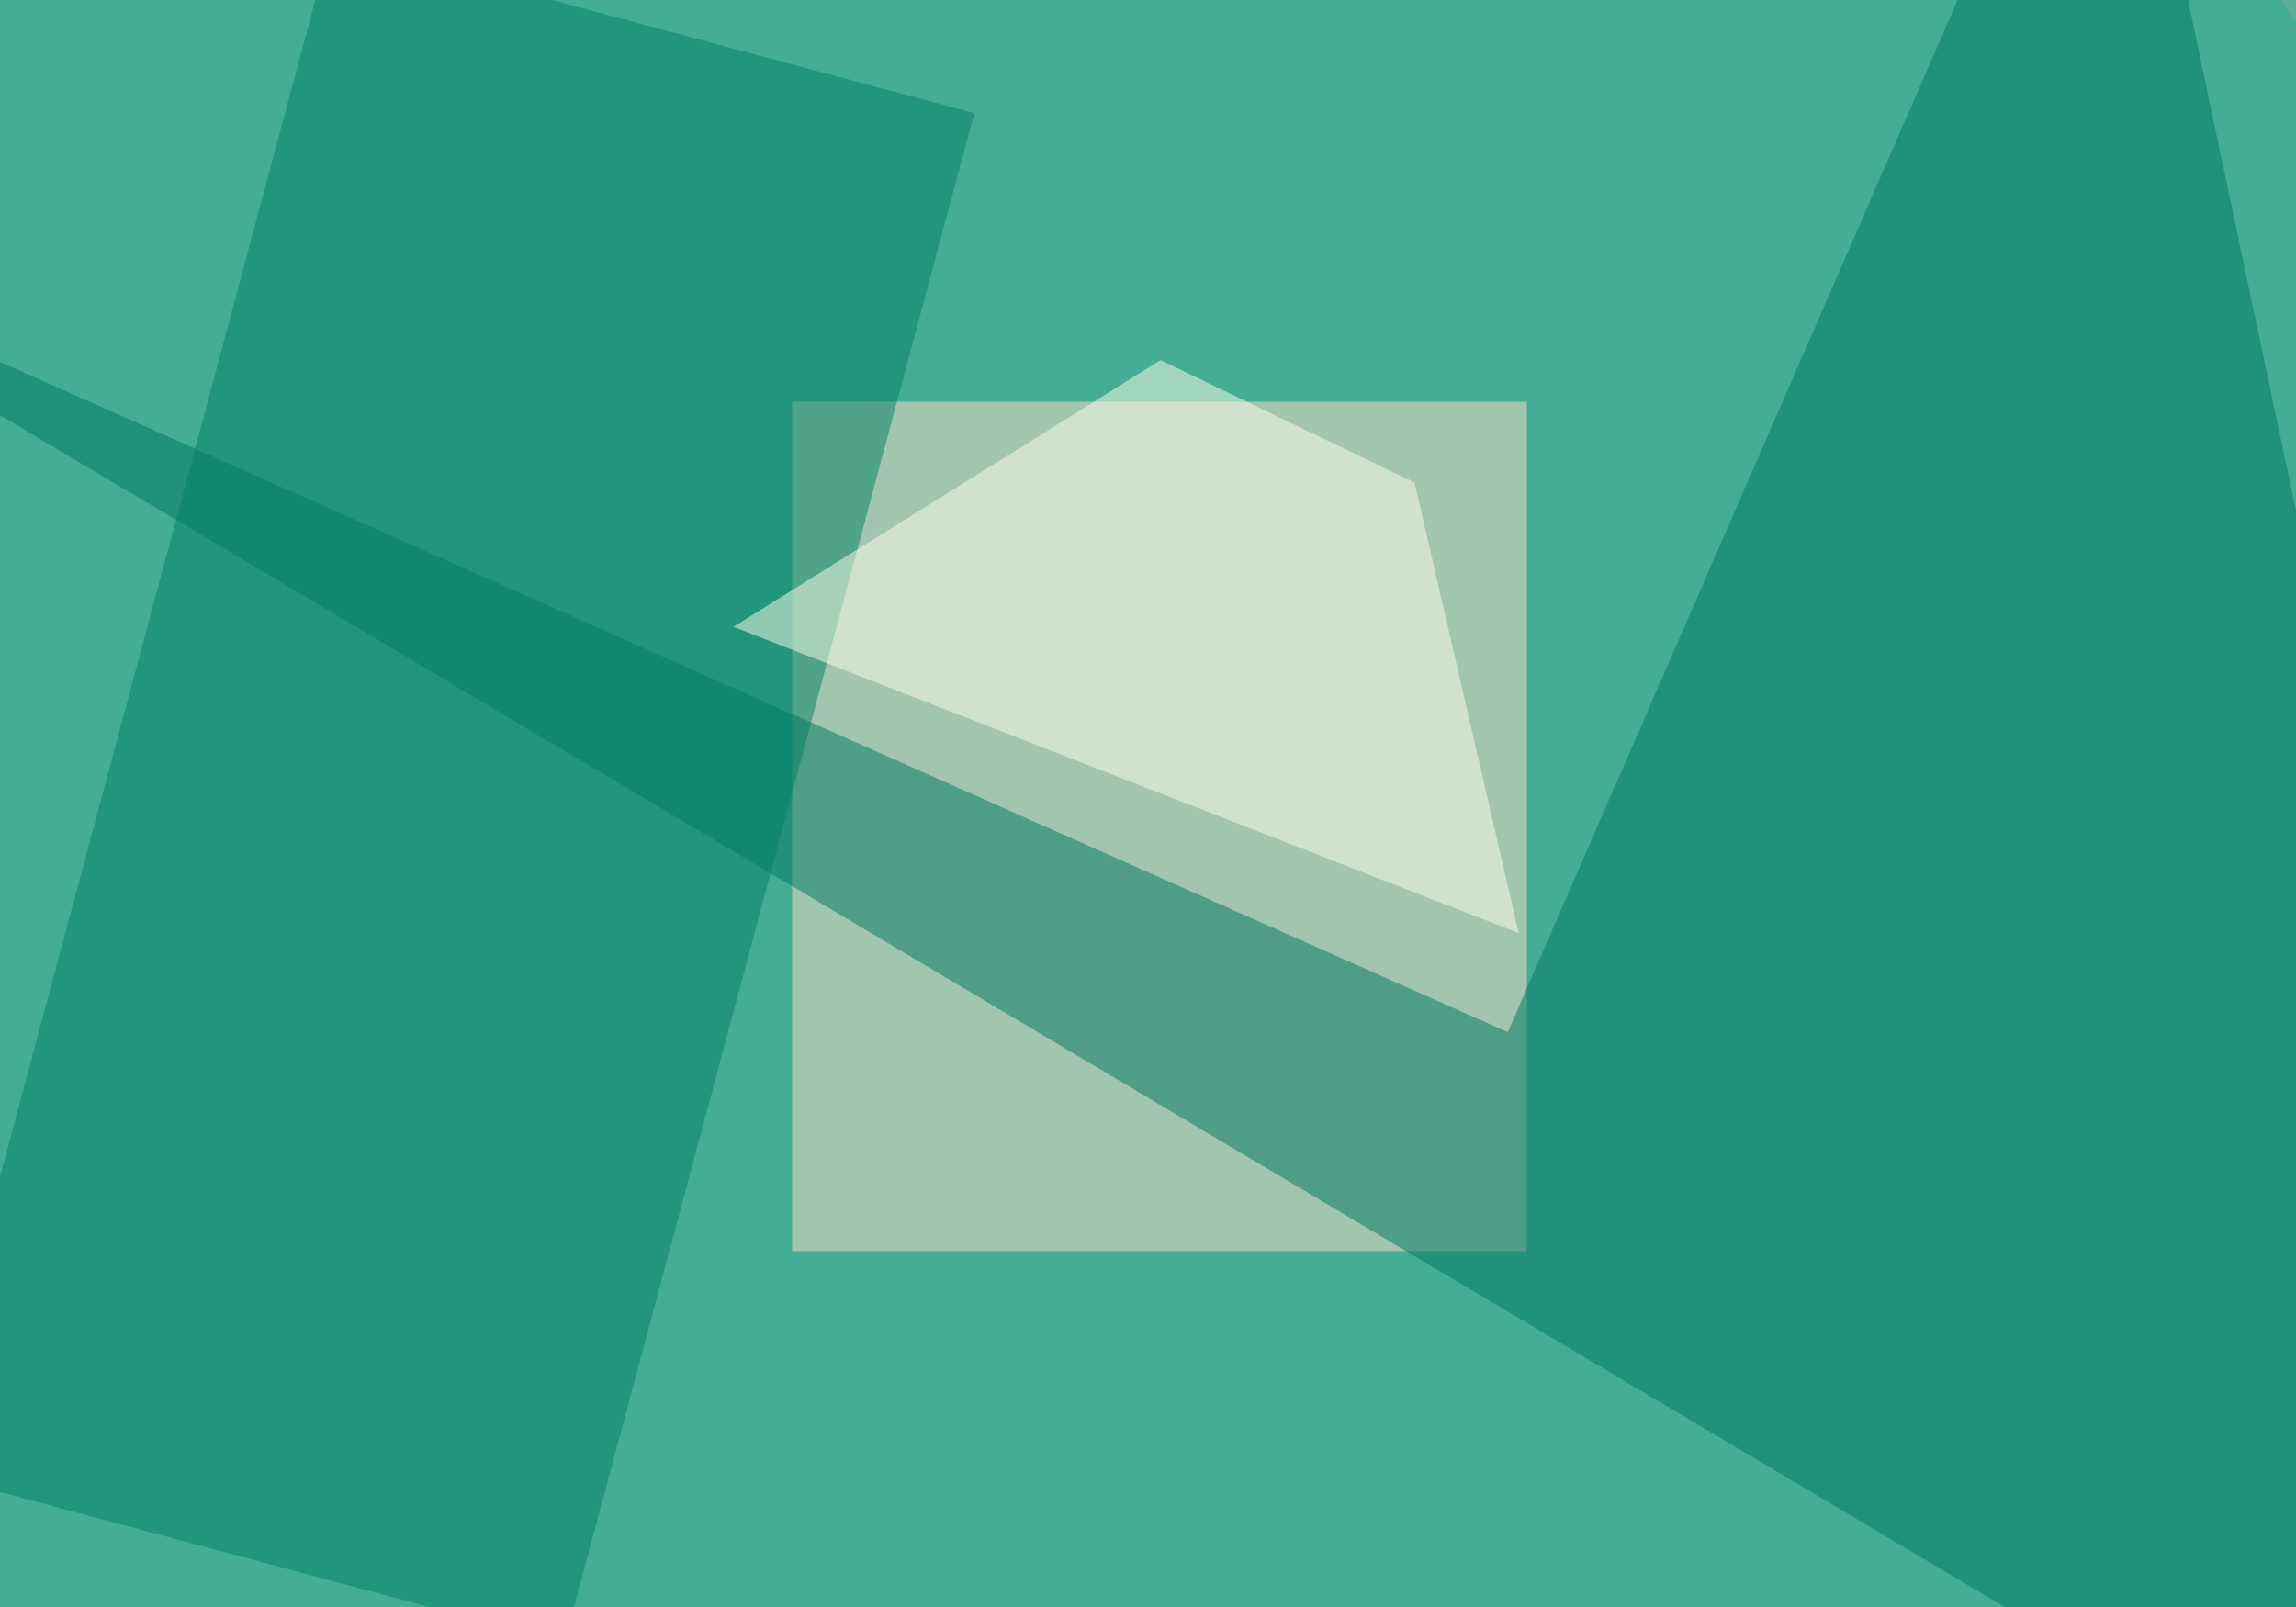
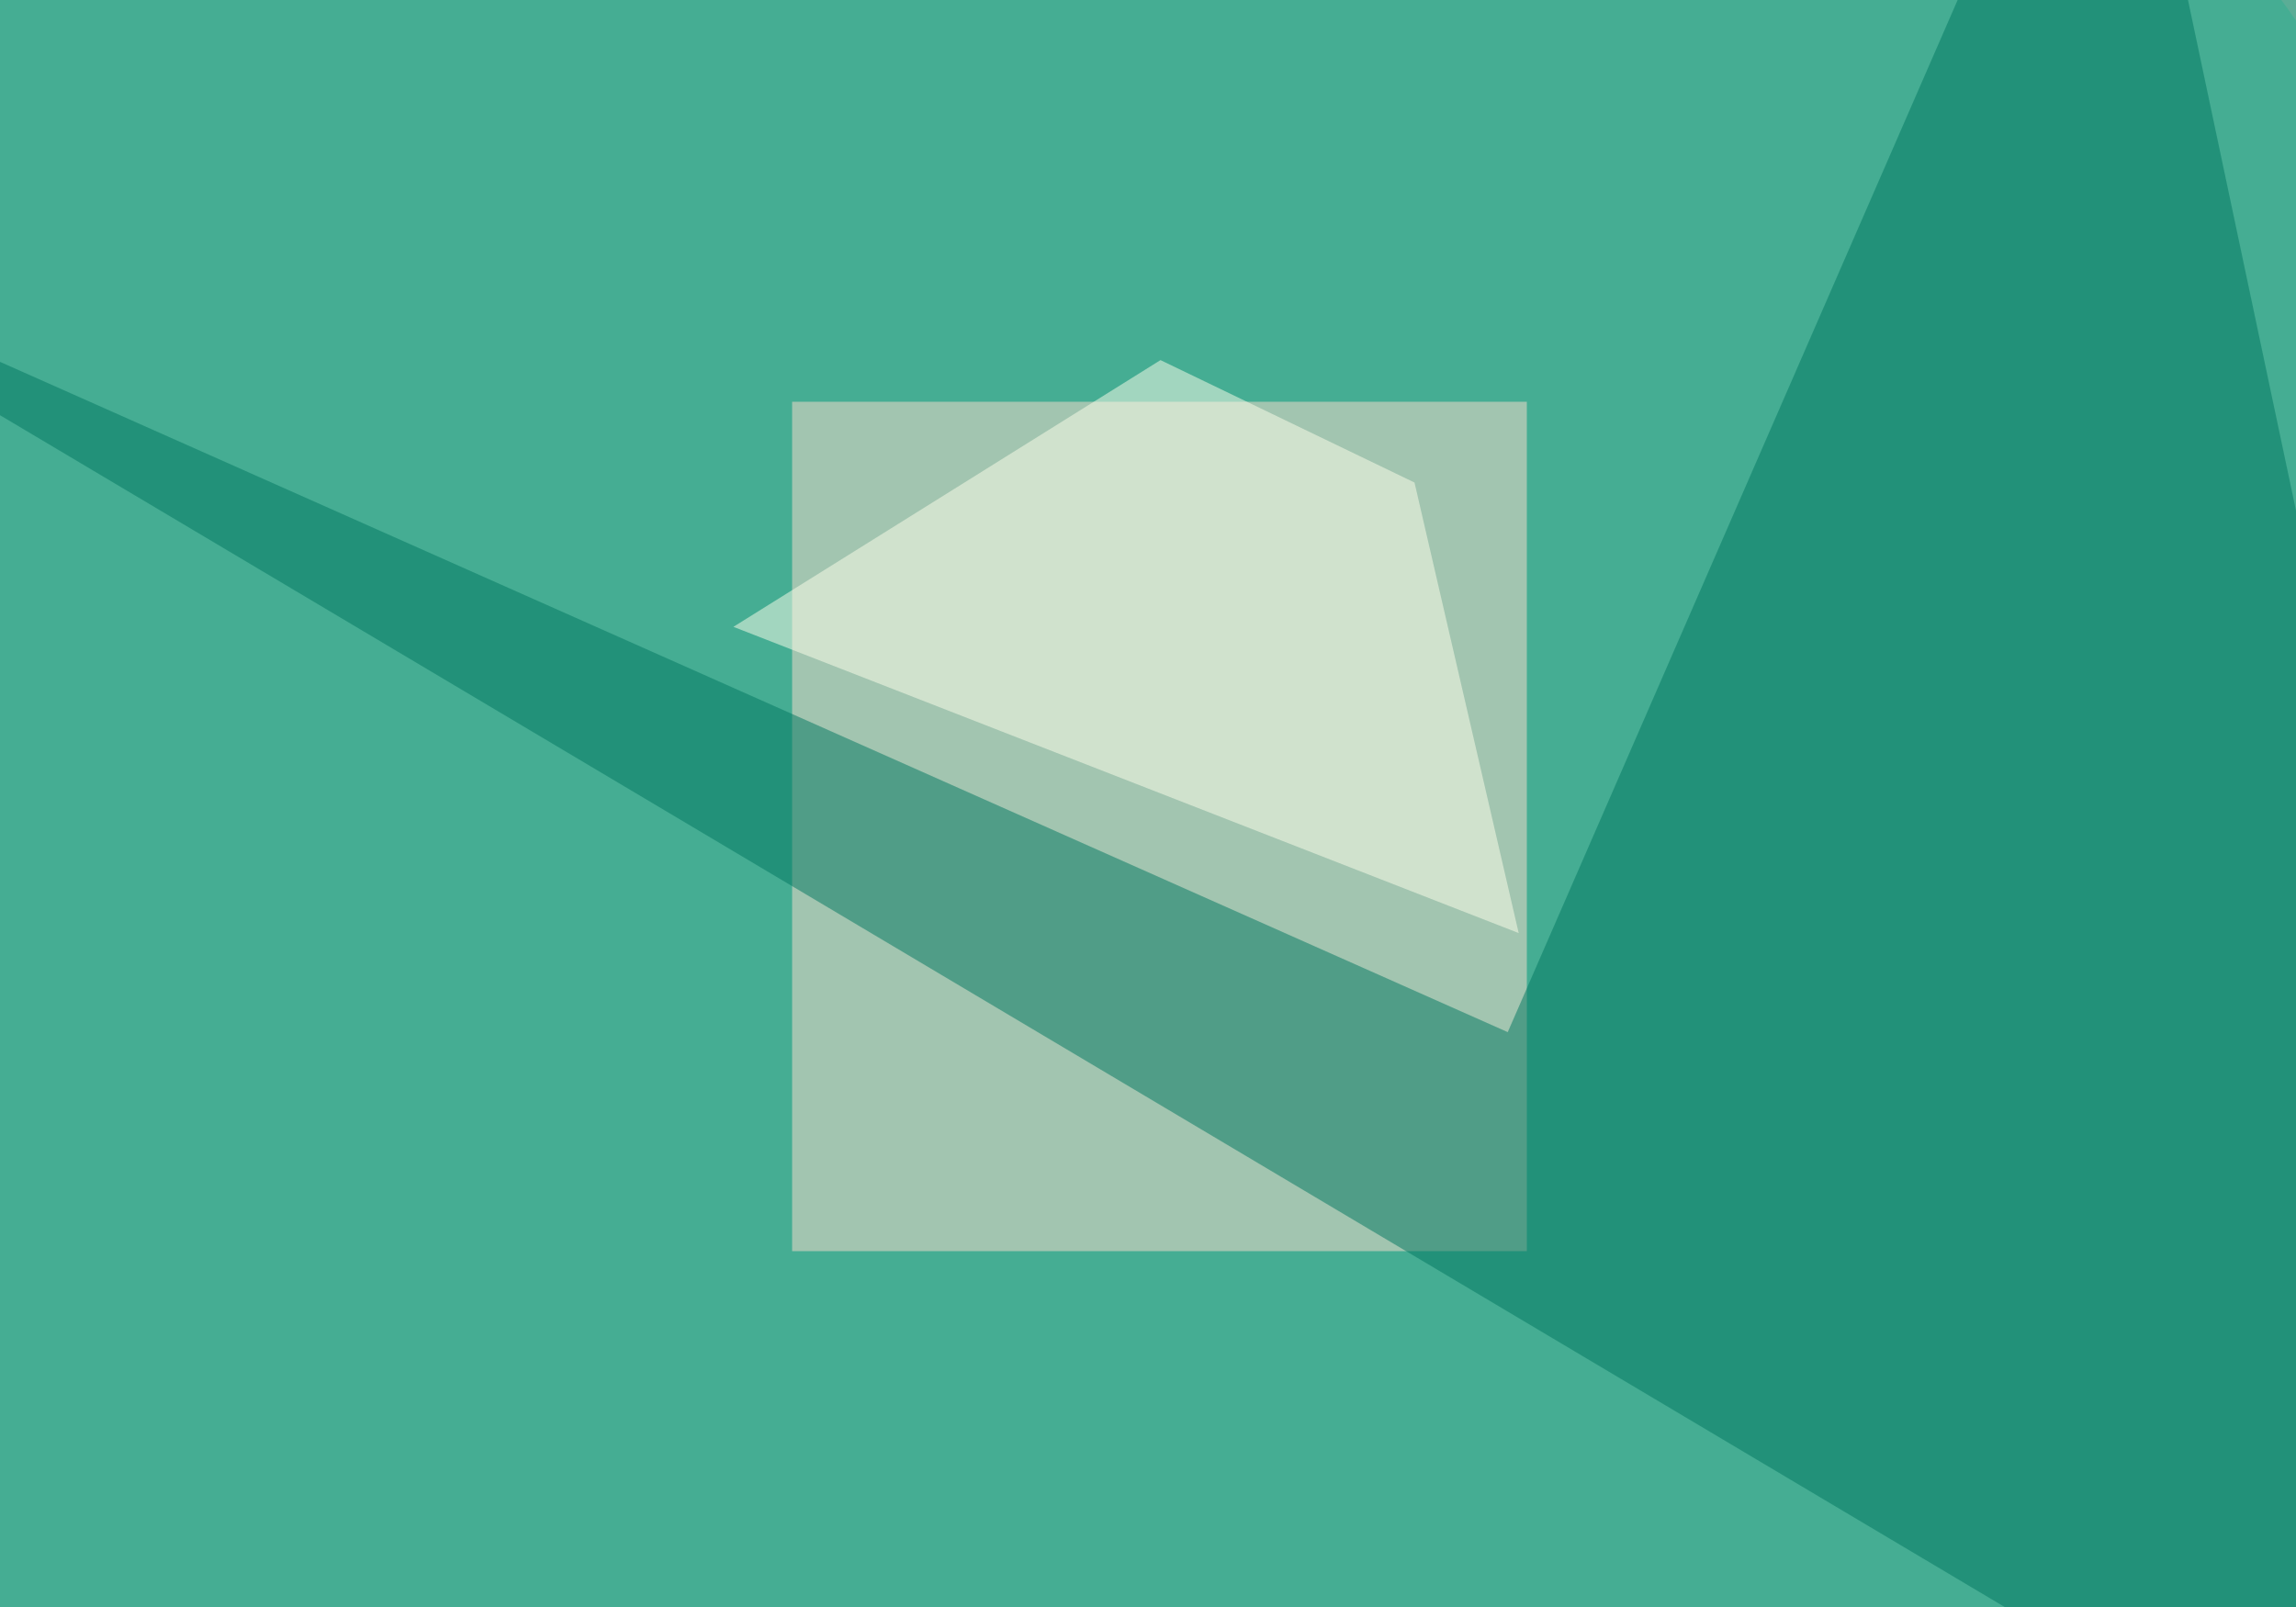
<svg xmlns="http://www.w3.org/2000/svg" version="1.1" width="100" height="70" viewBox="0 0 100 70">
  <filter id="b">
    <feGaussianBlur stdDeviation="12" />
  </filter>
  <rect width="100%" height="100%" fill="#ffffff" />
  <g filter="url(#b)">
    <g transform="scale(1) translate(0.5 0.5)">
      <ellipse fill="#4effe9" fill-opacity="0.502" cx="43" cy="40" rx="69" ry="69" />
      <ellipse fill="#279c75" fill-opacity="0.502" cx="51" cy="33" rx="88" ry="88" />
      <ellipse fill="#278e75" fill-opacity="0.502" cx="52" cy="23" rx="99" ry="99" />
      <rect fill="#feddcd" fill-opacity="0.502" x="34" y="17" width="32" height="37" />
      <polygon fill="#007760" fill-opacity="0.502" points="65.168,44.459,91.518,-16,112.879,85,-16,8.37" />
      <g transform="translate(19 34) rotate(15) scale(29 69)">
-         <rect fill="#007f63" fill-opacity="0.502" x="-0.5" y="-0.5" width="1" height="1" />
-       </g>
+         </g>
      <polygon fill="#ffffec" fill-opacity="0.502" points="65.645,40.144,31.443,26.804,50.044,15.186,61.107,20.519" />
    </g>
  </g>
</svg>